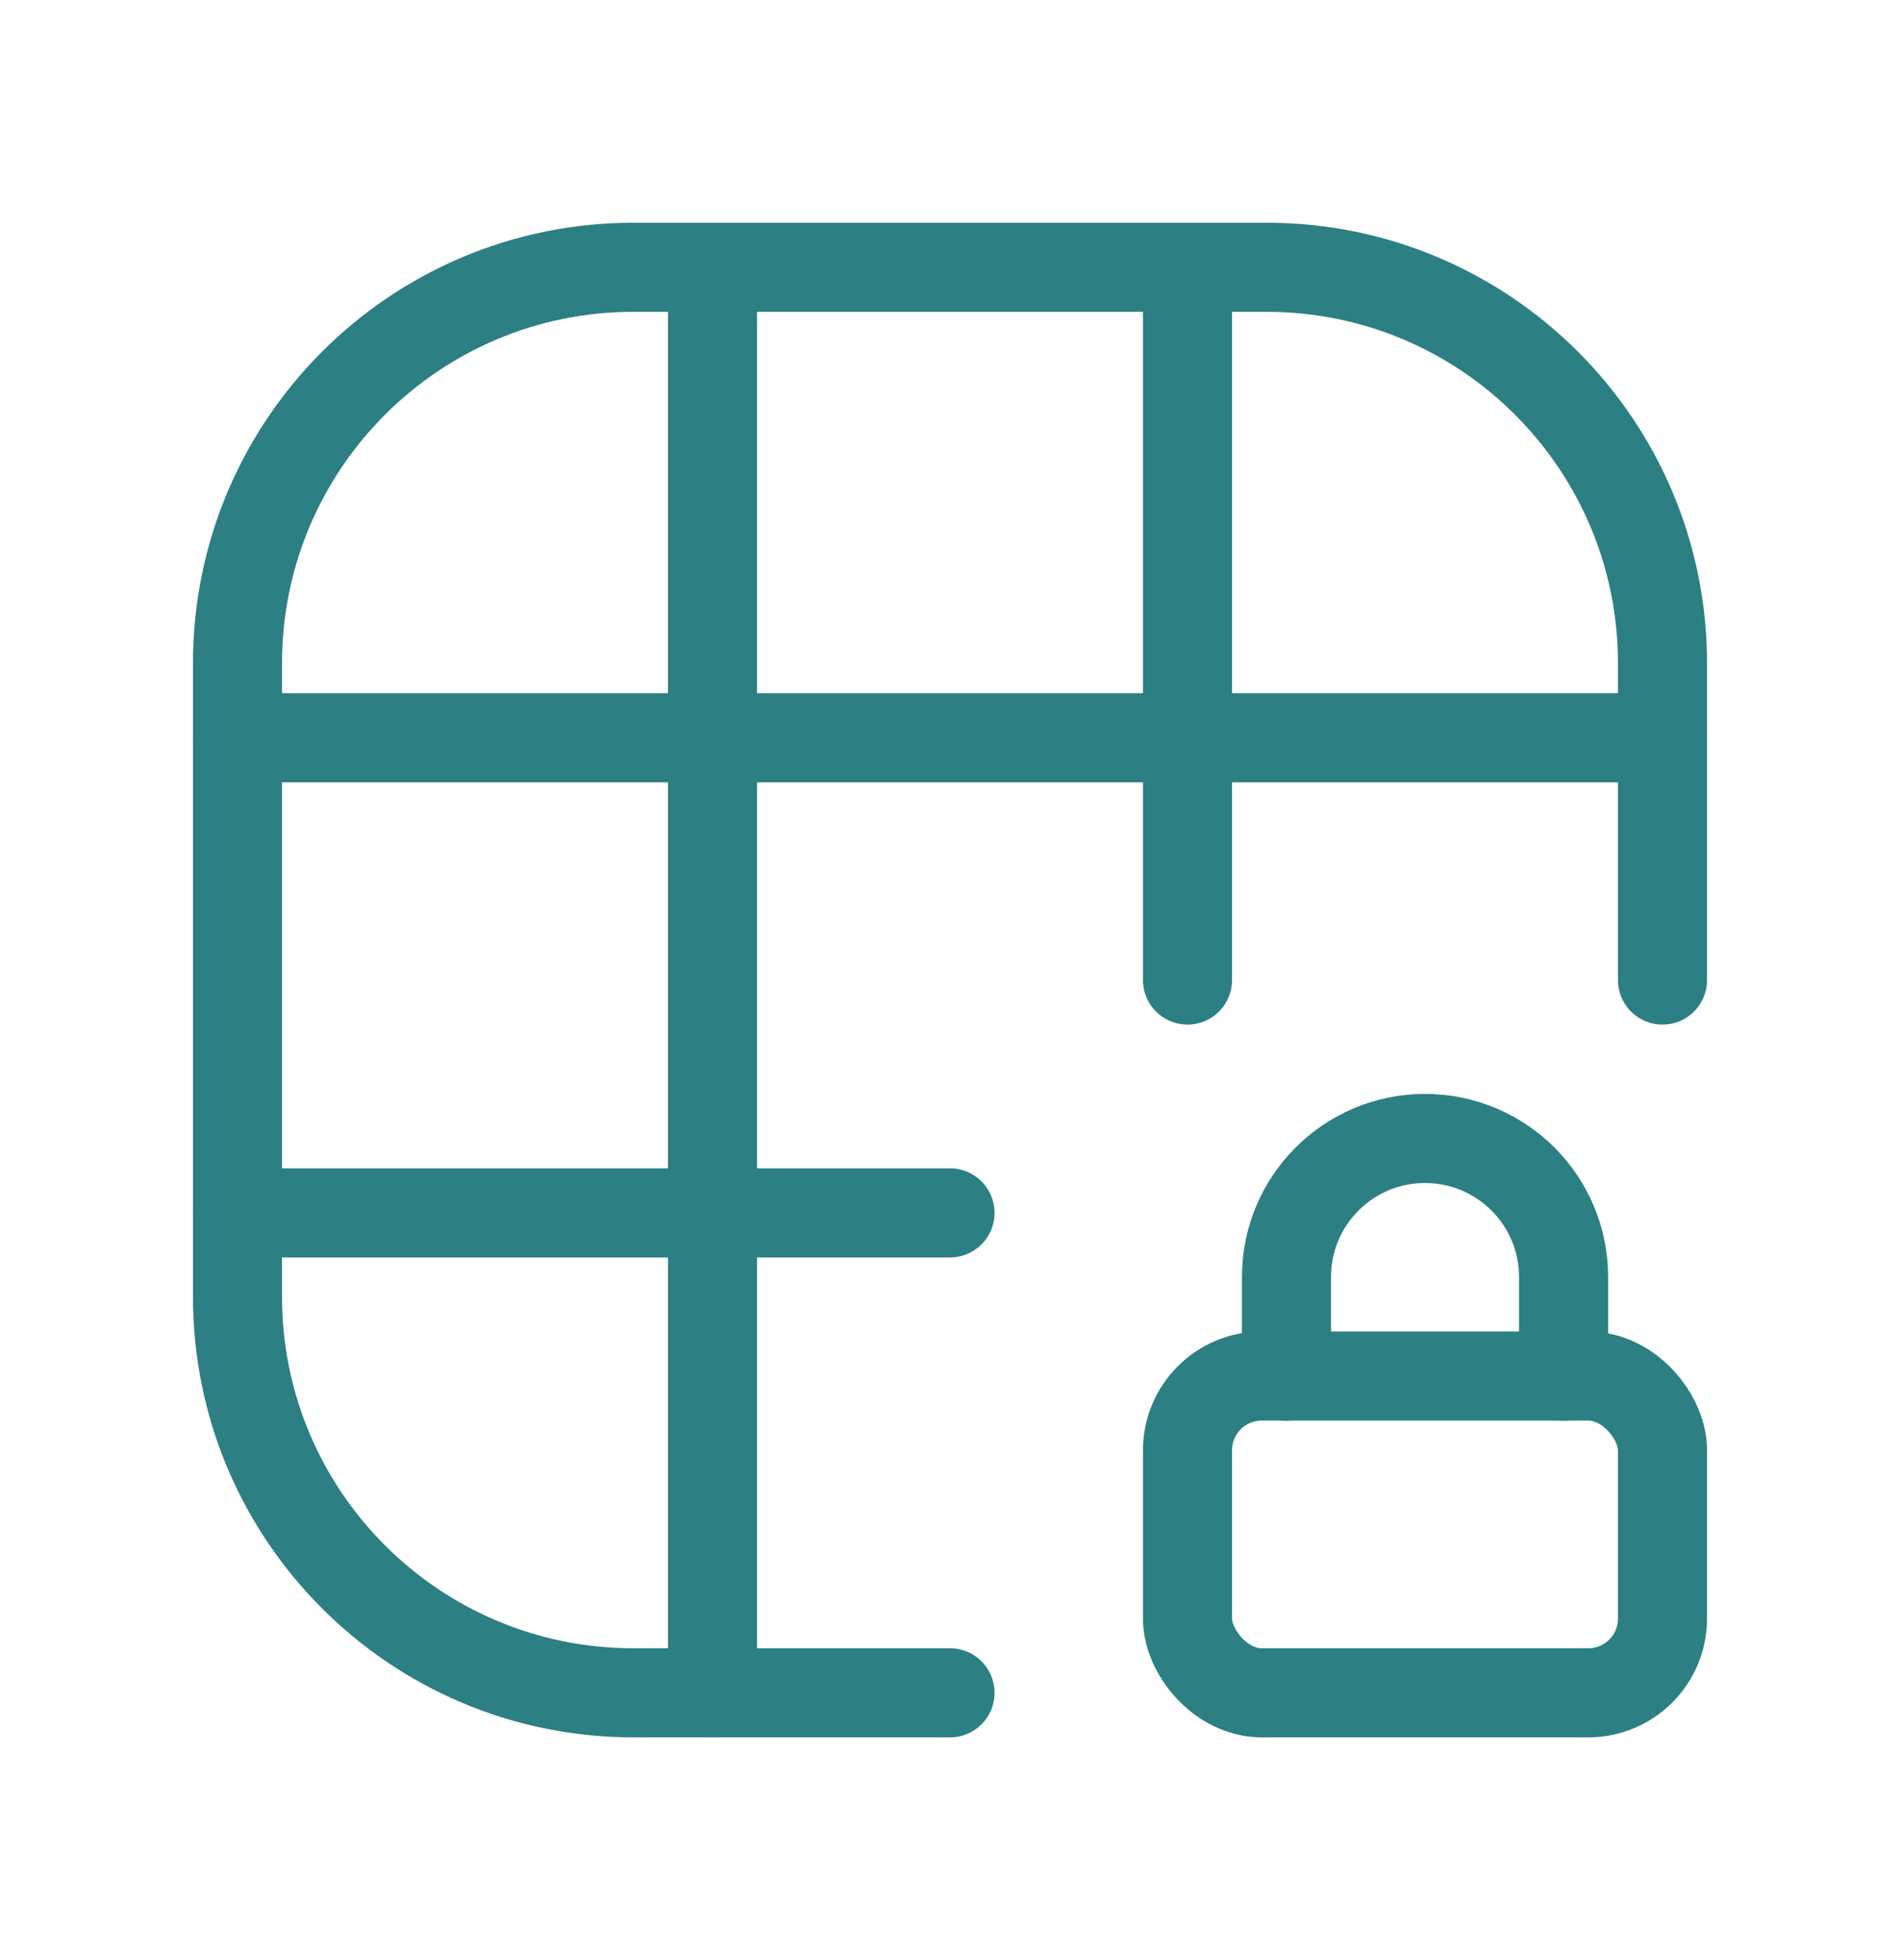
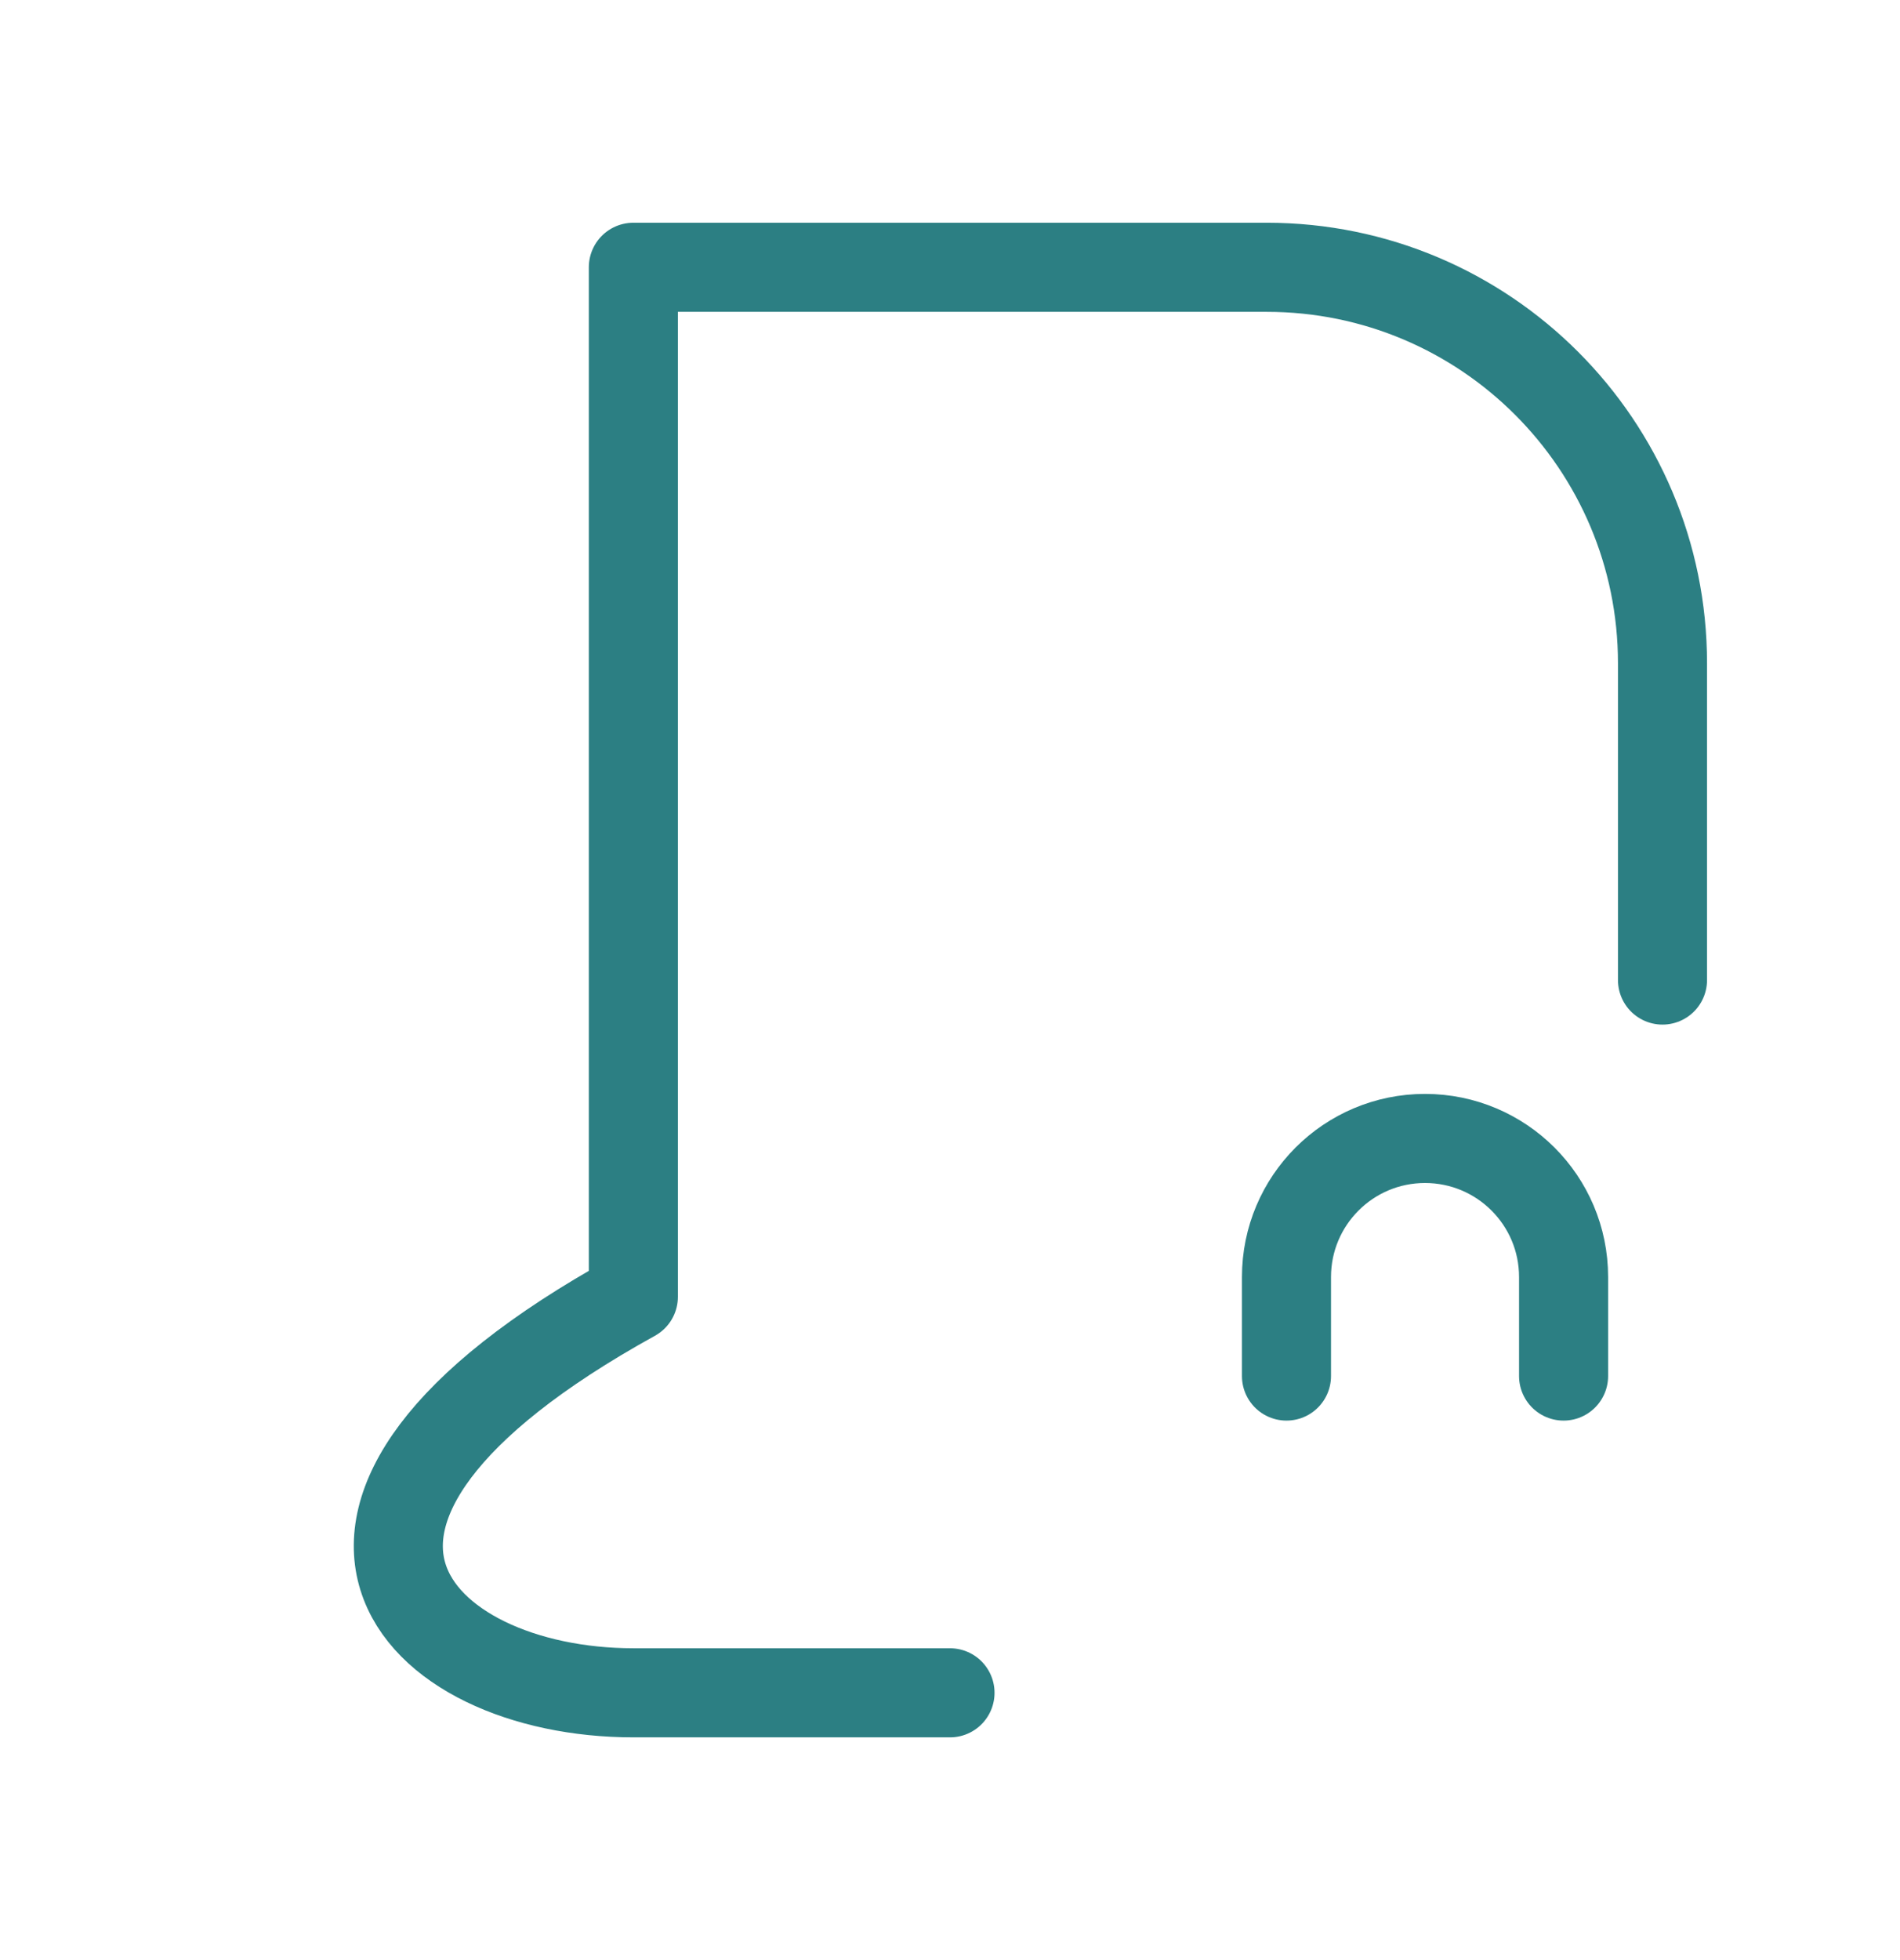
<svg xmlns="http://www.w3.org/2000/svg" width="32" height="33" viewBox="0 0 32 33" fill="none">
-   <path d="M28 16.5V11.167C28 7.485 25.015 4.5 21.333 4.5H10.667C6.985 4.5 4 7.485 4 11.167V21.833C4 25.515 6.985 28.5 10.667 28.5H16" stroke="#2C7F83" stroke-width="1.5" stroke-linecap="round" stroke-linejoin="round" />
-   <path d="M20 4.5V16.5" stroke="#2C7F83" stroke-width="1.5" stroke-linecap="round" stroke-linejoin="round" />
-   <path d="M12 4.5V28.5" stroke="#2C7F83" stroke-width="1.5" stroke-linecap="round" stroke-linejoin="round" />
-   <path d="M4 20.42H16" stroke="#2C7F83" stroke-width="1.5" stroke-linecap="round" stroke-linejoin="round" />
-   <path d="M4 12.42H28" stroke="#2C7F83" stroke-width="1.5" stroke-linecap="round" stroke-linejoin="round" />
+   <path d="M28 16.5V11.167C28 7.485 25.015 4.5 21.333 4.5H10.667V21.833C4 25.515 6.985 28.5 10.667 28.5H16" stroke="#2C7F83" stroke-width="1.5" stroke-linecap="round" stroke-linejoin="round" />
  <path d="M21.667 23.167V21.5C21.667 20.211 22.712 19.167 24 19.167V19.167C25.289 19.167 26.334 20.211 26.334 21.5V23.167" stroke="#2C7F83" stroke-width="1.5" stroke-linecap="round" stroke-linejoin="round" />
-   <rect x="20" y="23.167" width="8" height="5.333" rx="1.25" stroke="#2C7F83" stroke-width="1.5" stroke-linecap="round" stroke-linejoin="round" />
</svg>